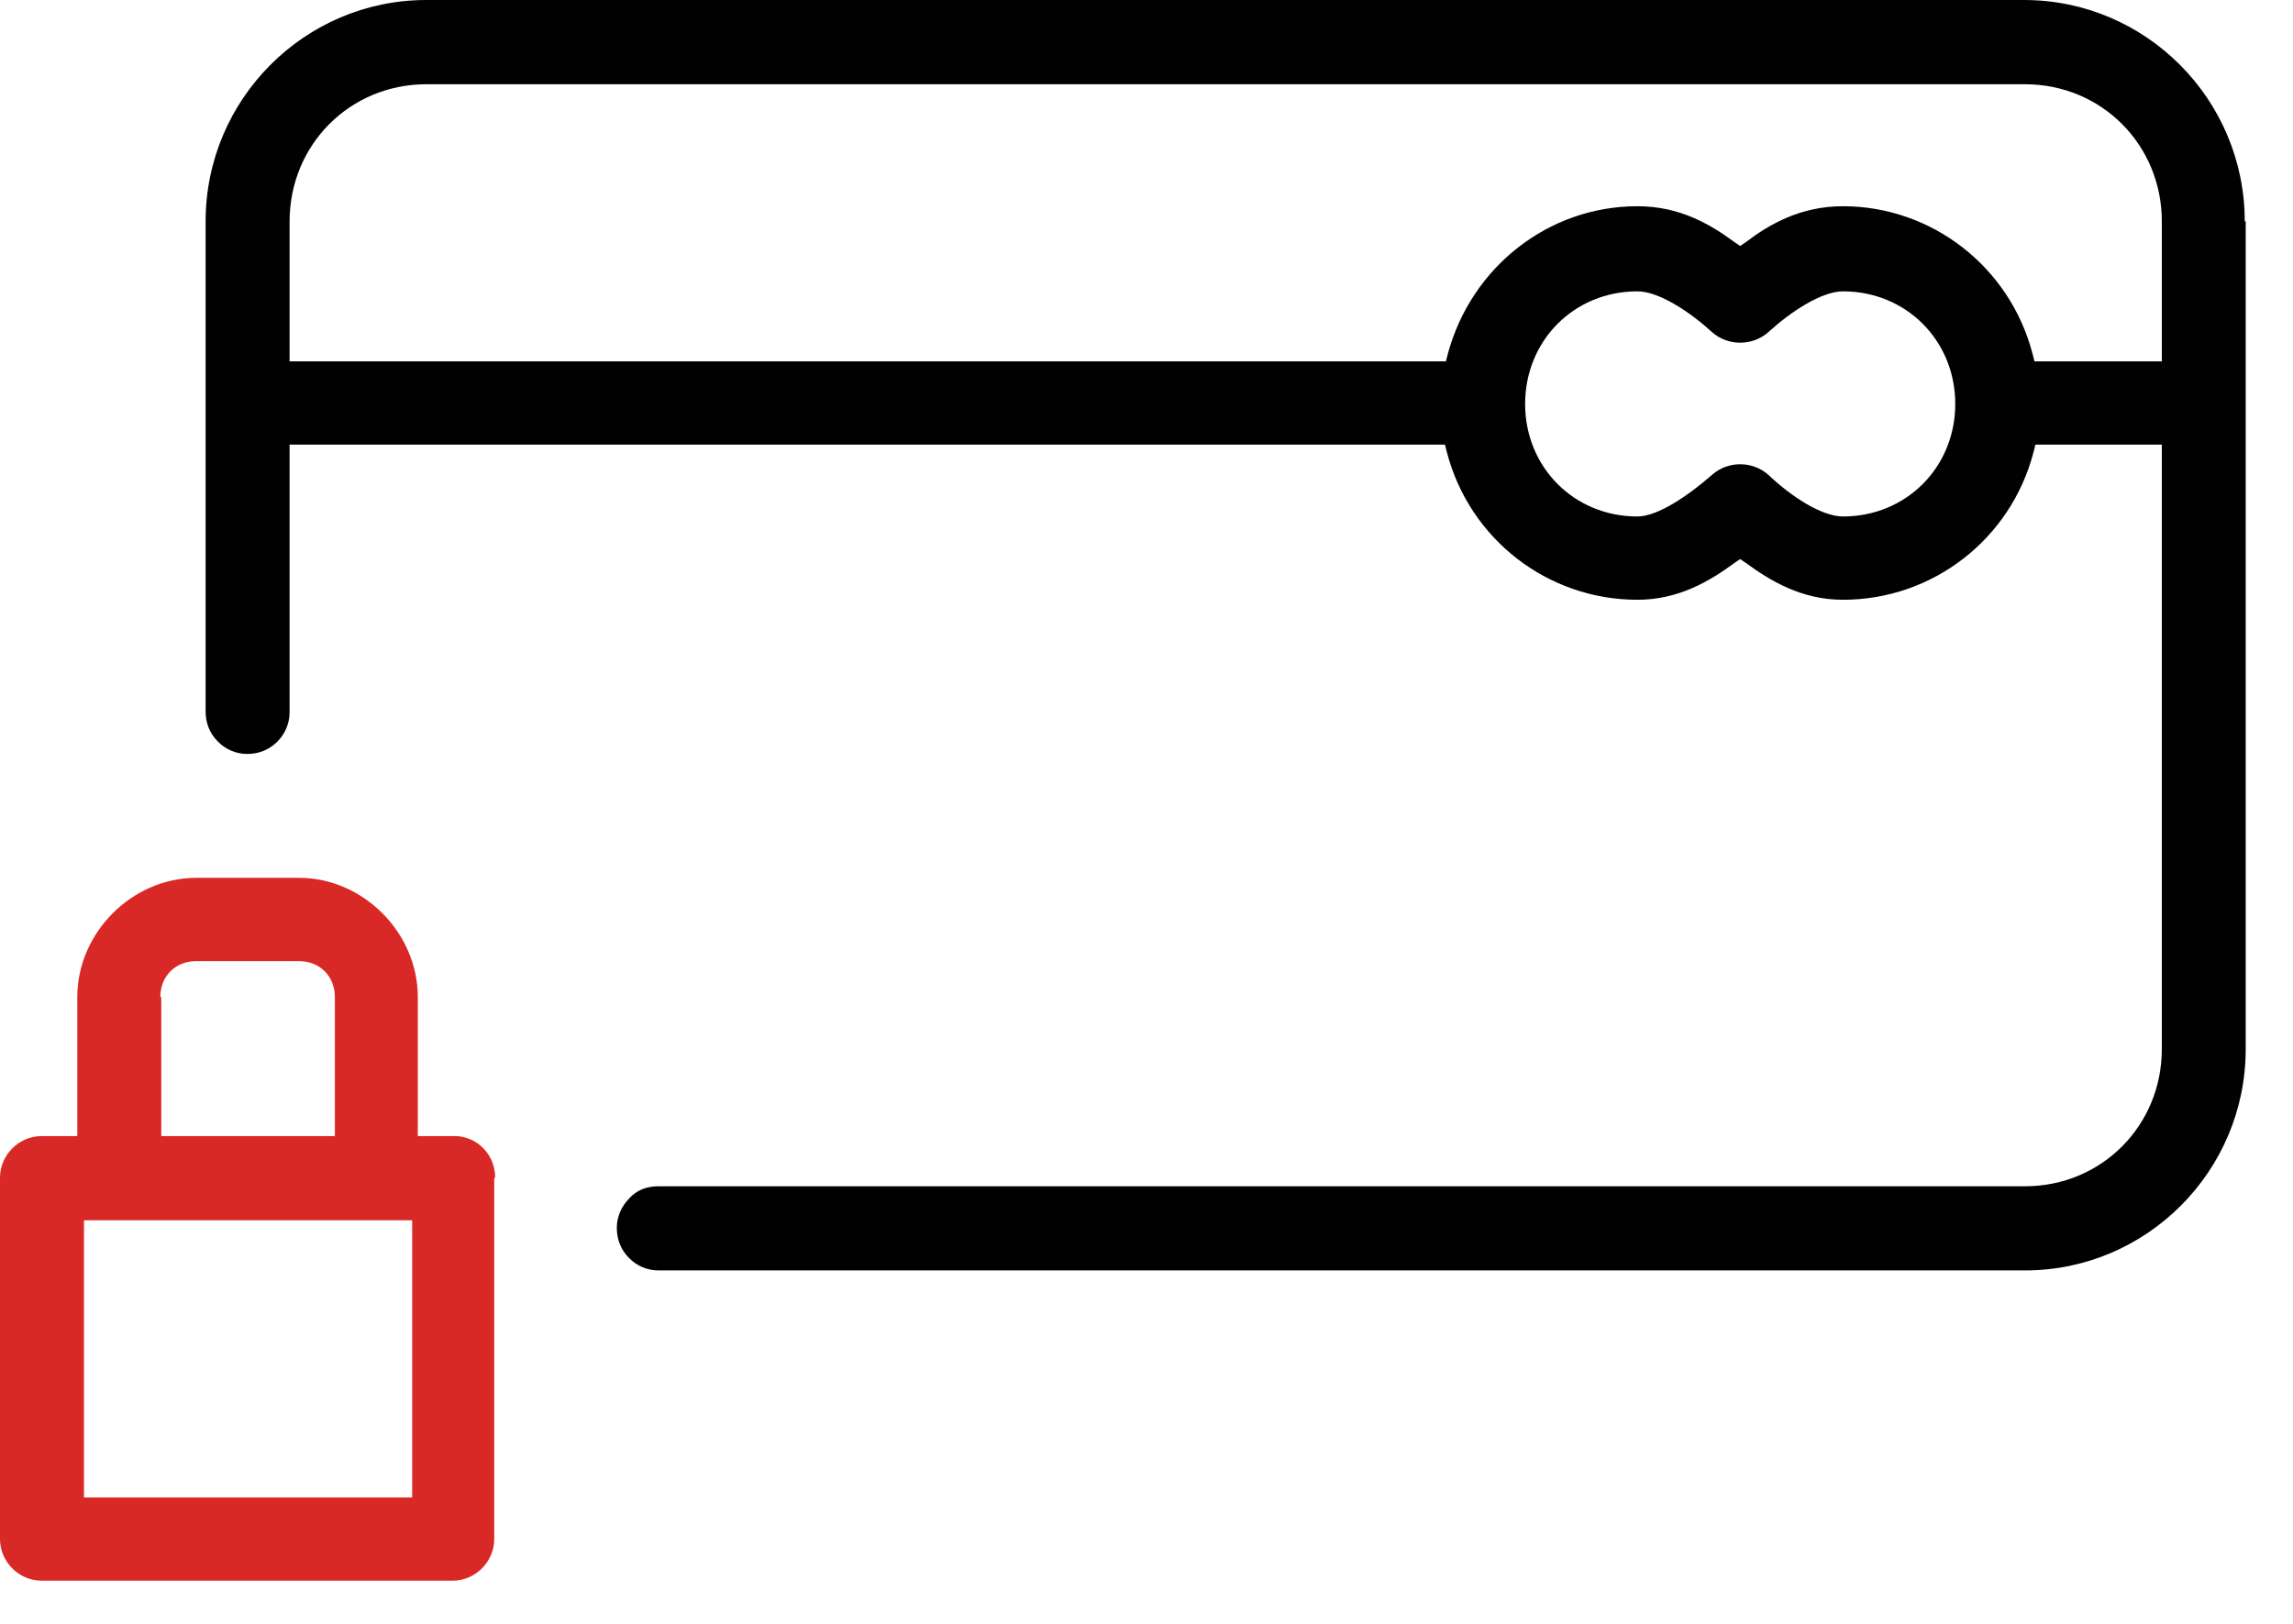
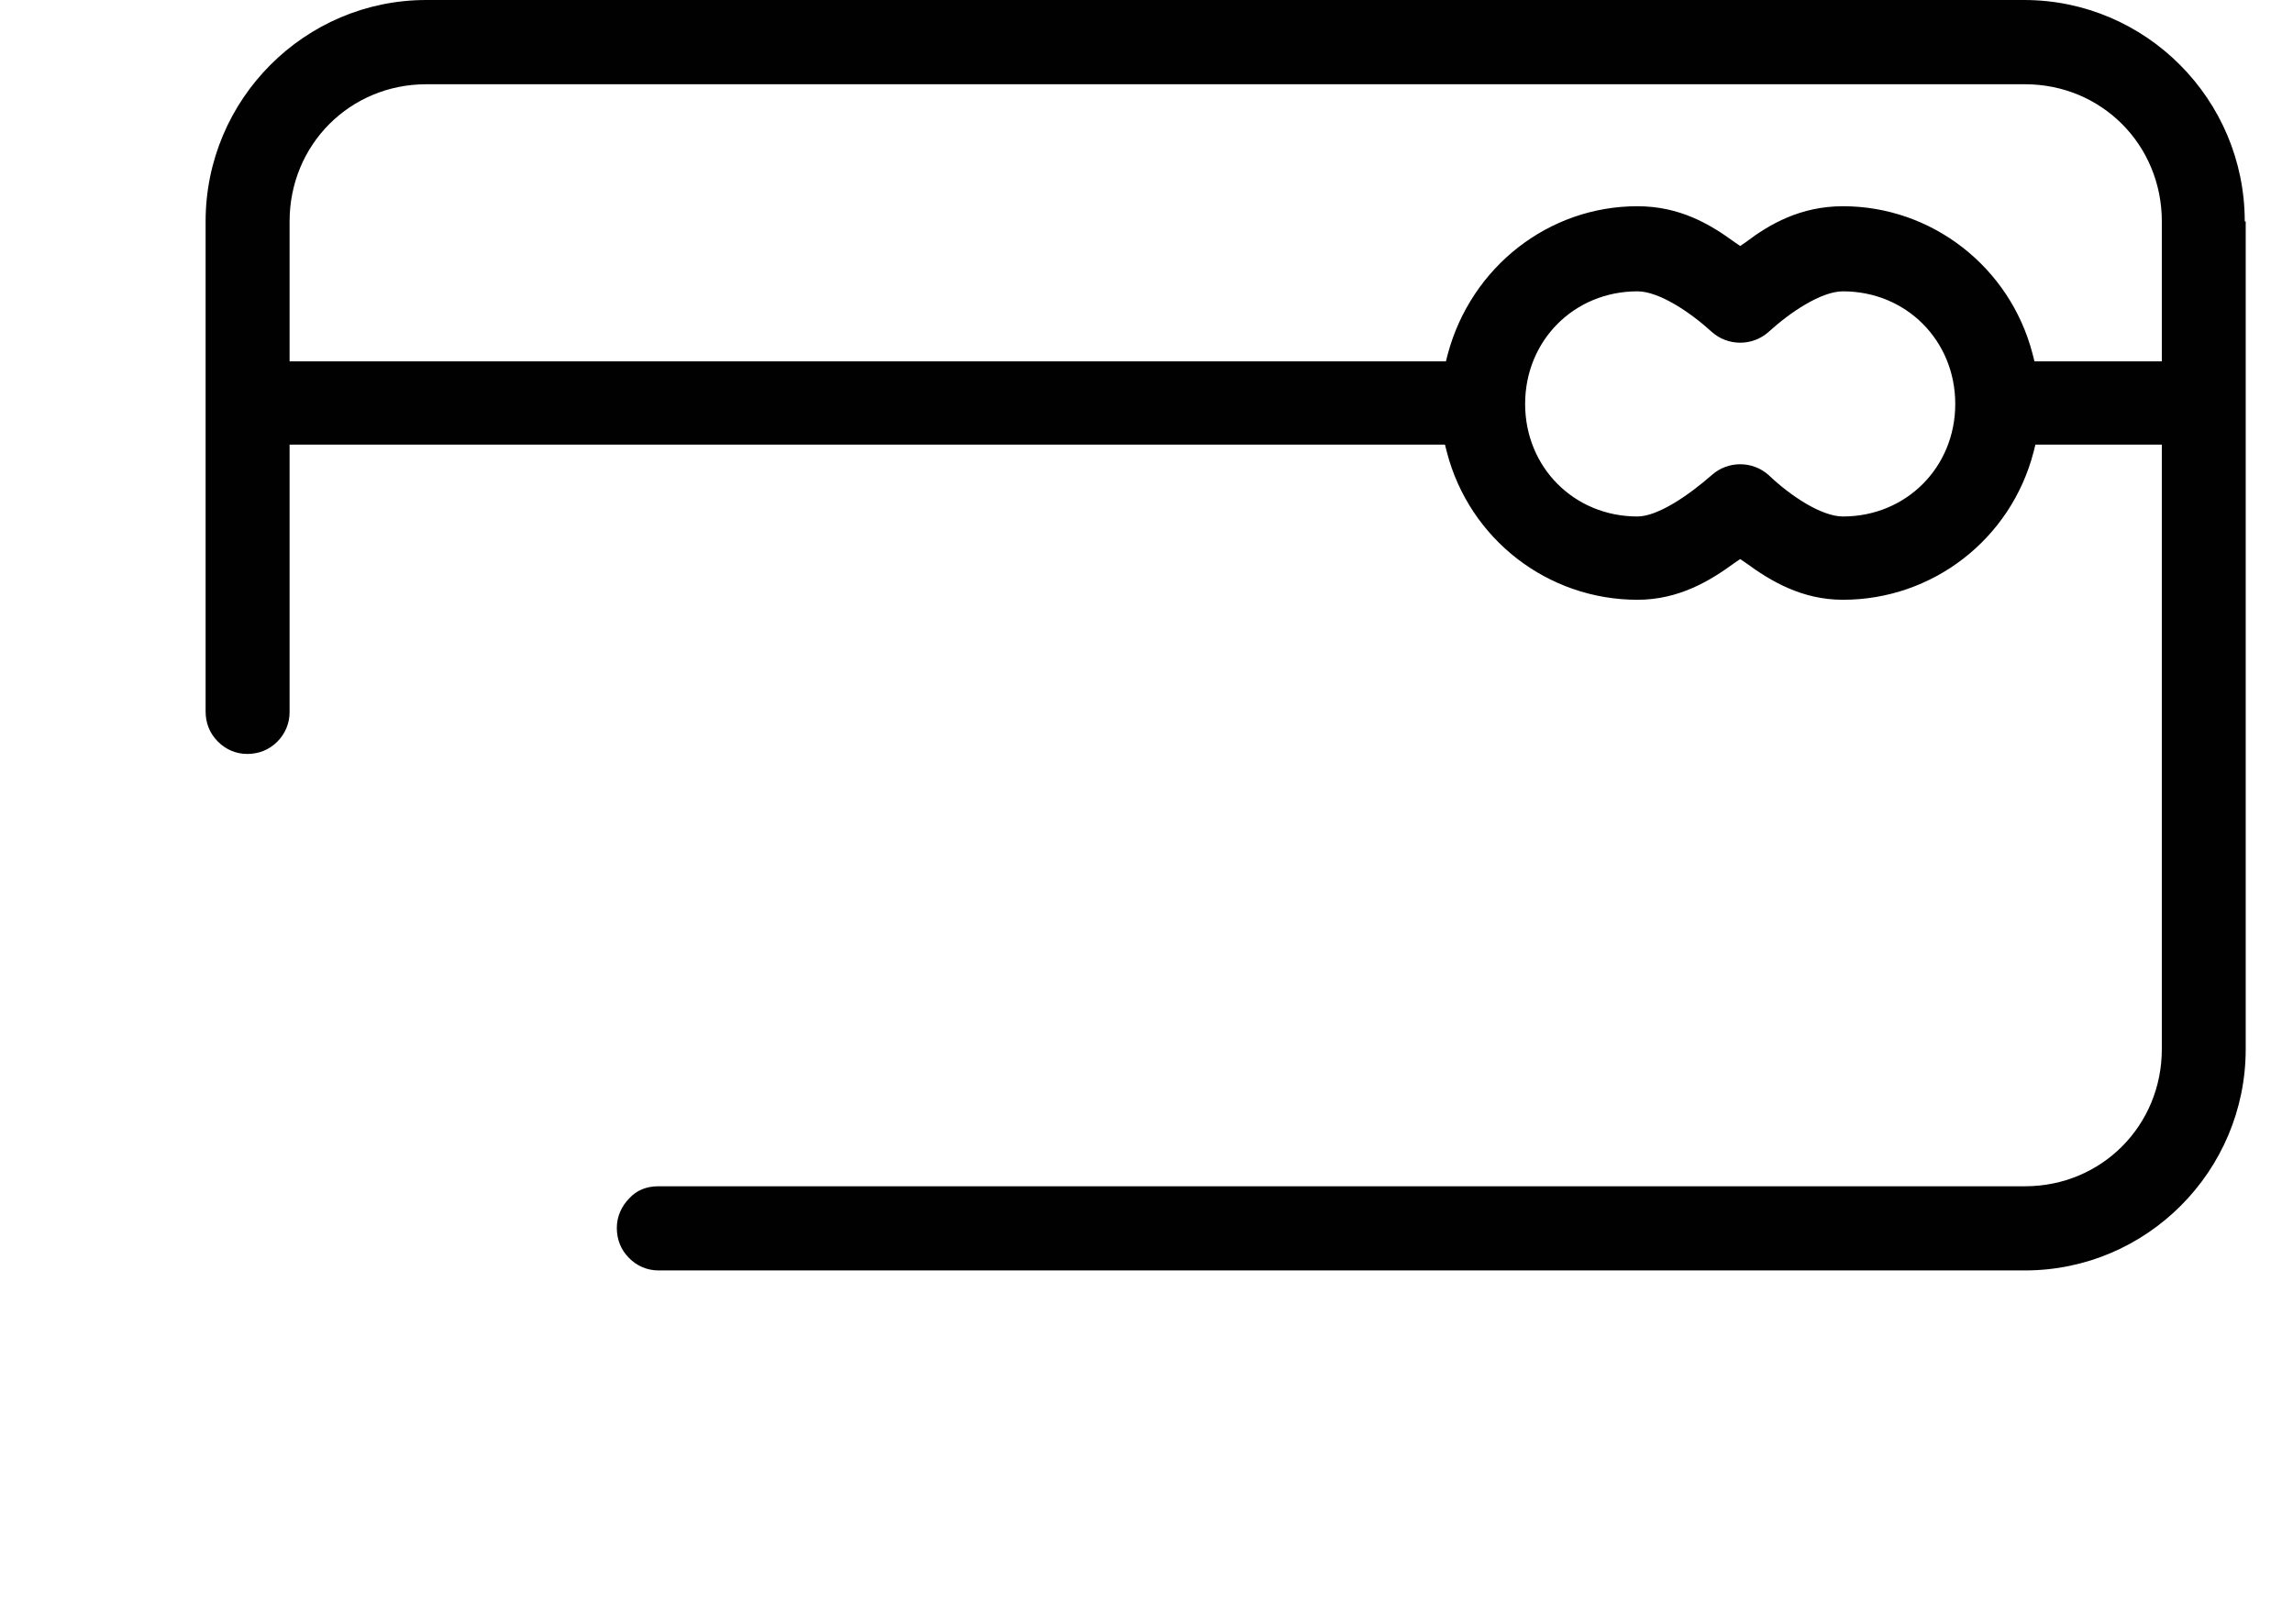
<svg xmlns="http://www.w3.org/2000/svg" width="24" height="17" viewBox="0 0 24 17" fill="none">
  <path d="M23.495 2.318C23.495 1.04 22.459 0 21.185 0H4.462C3.189 0 2.152 1.04 2.152 2.318V7.447C2.152 7.566 2.192 7.675 2.281 7.764C2.36 7.844 2.468 7.893 2.587 7.893C2.705 7.893 2.814 7.853 2.903 7.764C2.982 7.685 3.031 7.576 3.031 7.457V4.655H15.124L15.144 4.734C15.381 5.645 16.2 6.279 17.138 6.279C17.572 6.279 17.898 6.081 18.155 5.893L18.214 5.853L18.273 5.893C18.53 6.081 18.856 6.279 19.29 6.279C20.228 6.279 21.047 5.645 21.284 4.734L21.304 4.655H22.627V10.983C22.627 11.785 21.995 12.419 21.195 12.419H6.891C6.772 12.419 6.664 12.458 6.585 12.547C6.506 12.627 6.456 12.736 6.456 12.854C6.456 12.973 6.496 13.082 6.585 13.171C6.664 13.251 6.772 13.3 6.891 13.3H21.195C22.469 13.3 23.505 12.26 23.505 10.983V2.318H23.495ZM19.29 5.407C19.063 5.407 18.737 5.189 18.51 4.972C18.342 4.823 18.086 4.823 17.918 4.972C17.681 5.18 17.355 5.407 17.138 5.407C16.476 5.407 15.963 4.892 15.963 4.229C15.963 3.565 16.476 3.05 17.138 3.05C17.365 3.05 17.691 3.268 17.918 3.476C18.086 3.625 18.342 3.625 18.51 3.476C18.737 3.268 19.063 3.05 19.29 3.05C19.951 3.05 20.465 3.565 20.465 4.229C20.465 4.892 19.951 5.407 19.29 5.407ZM22.627 3.783H21.294L21.274 3.704C21.037 2.793 20.218 2.159 19.29 2.159C18.846 2.159 18.52 2.347 18.273 2.535L18.214 2.575L18.155 2.535C17.898 2.347 17.582 2.159 17.138 2.159C16.21 2.159 15.4 2.793 15.154 3.704L15.134 3.783H3.031V2.318C3.031 1.515 3.663 0.882 4.462 0.882H21.195C21.995 0.882 22.627 1.515 22.627 2.318V3.783Z" fill="#010101" />
-   <path d="M5.183 12.329C5.183 12.102 5.015 11.913 4.788 11.894C4.788 11.894 4.768 11.894 4.748 11.894H4.373V10.438C4.373 9.764 3.801 9.19 3.129 9.19H2.053C1.382 9.19 0.809 9.764 0.809 10.438V11.894H0.434C0.197 11.894 0 12.092 0 12.329V16.112C0 16.35 0.197 16.548 0.434 16.548H4.739C4.975 16.548 5.173 16.35 5.173 16.112V12.329H5.183ZM1.678 10.438C1.678 10.22 1.836 10.062 2.053 10.062H3.129C3.347 10.062 3.505 10.22 3.505 10.438V11.894H1.688V10.438H1.678ZM4.304 15.677H0.879V12.775H4.314V15.677H4.304Z" fill="#D92926" />
</svg>